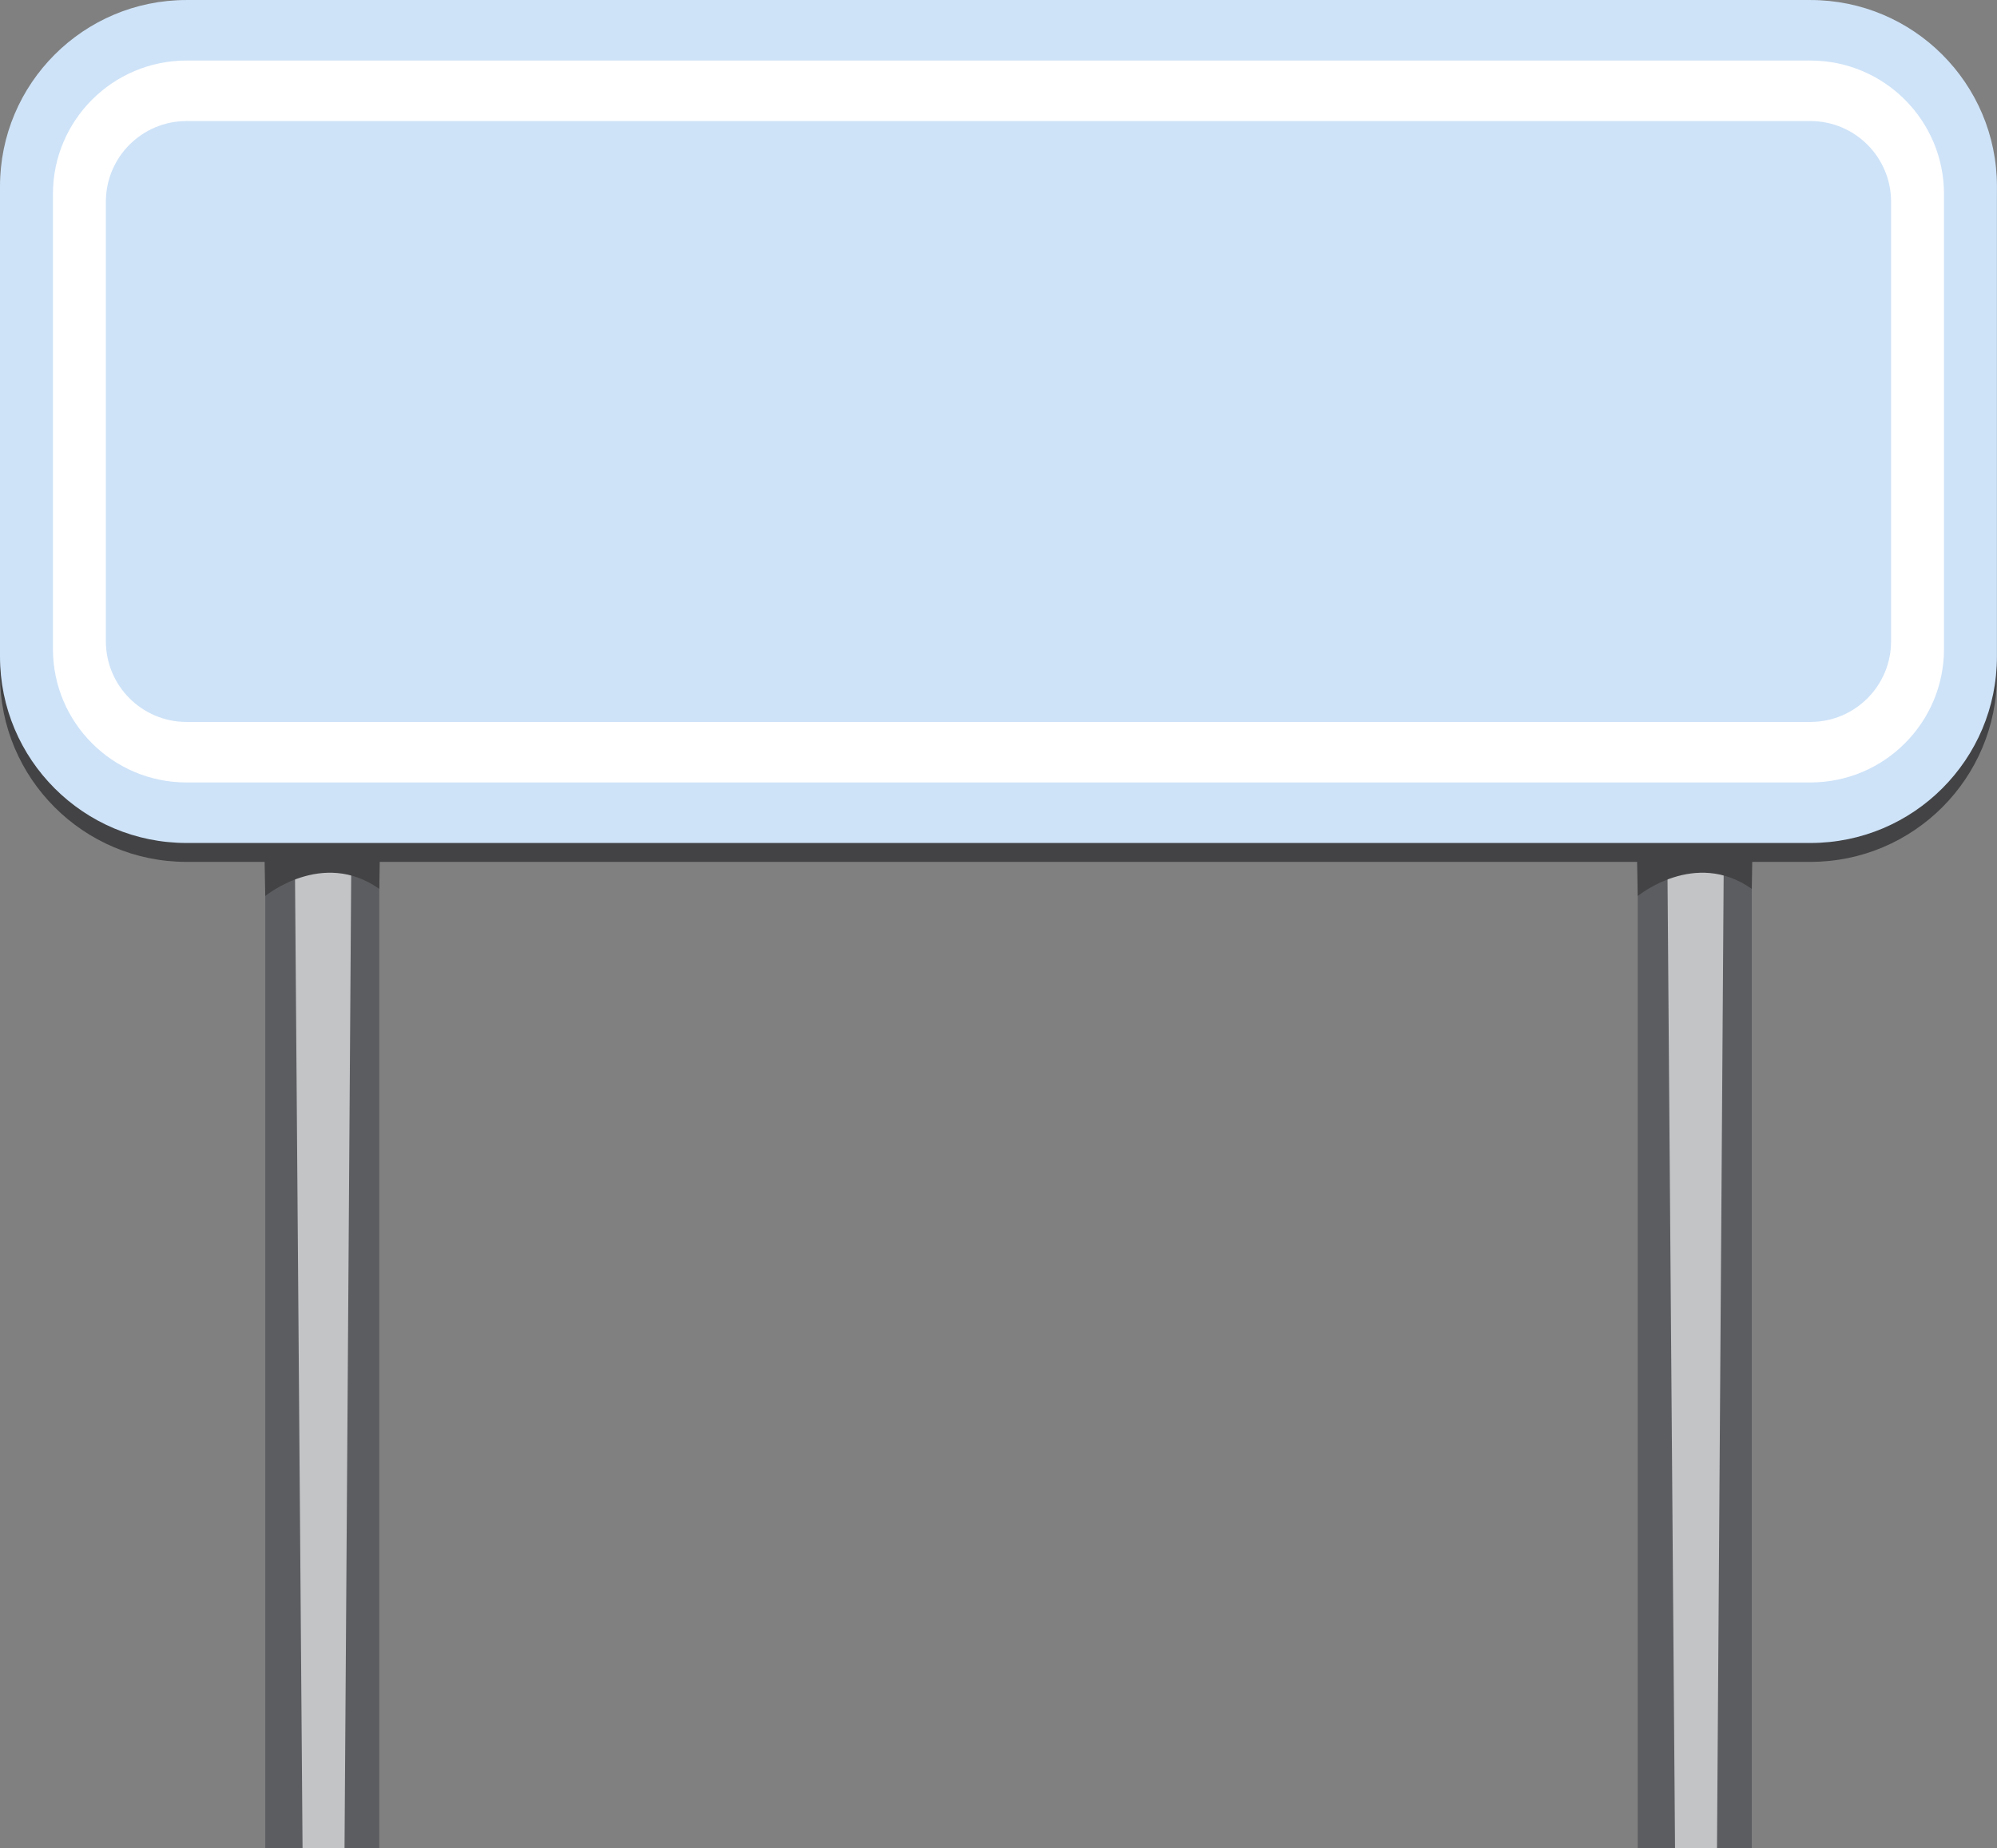
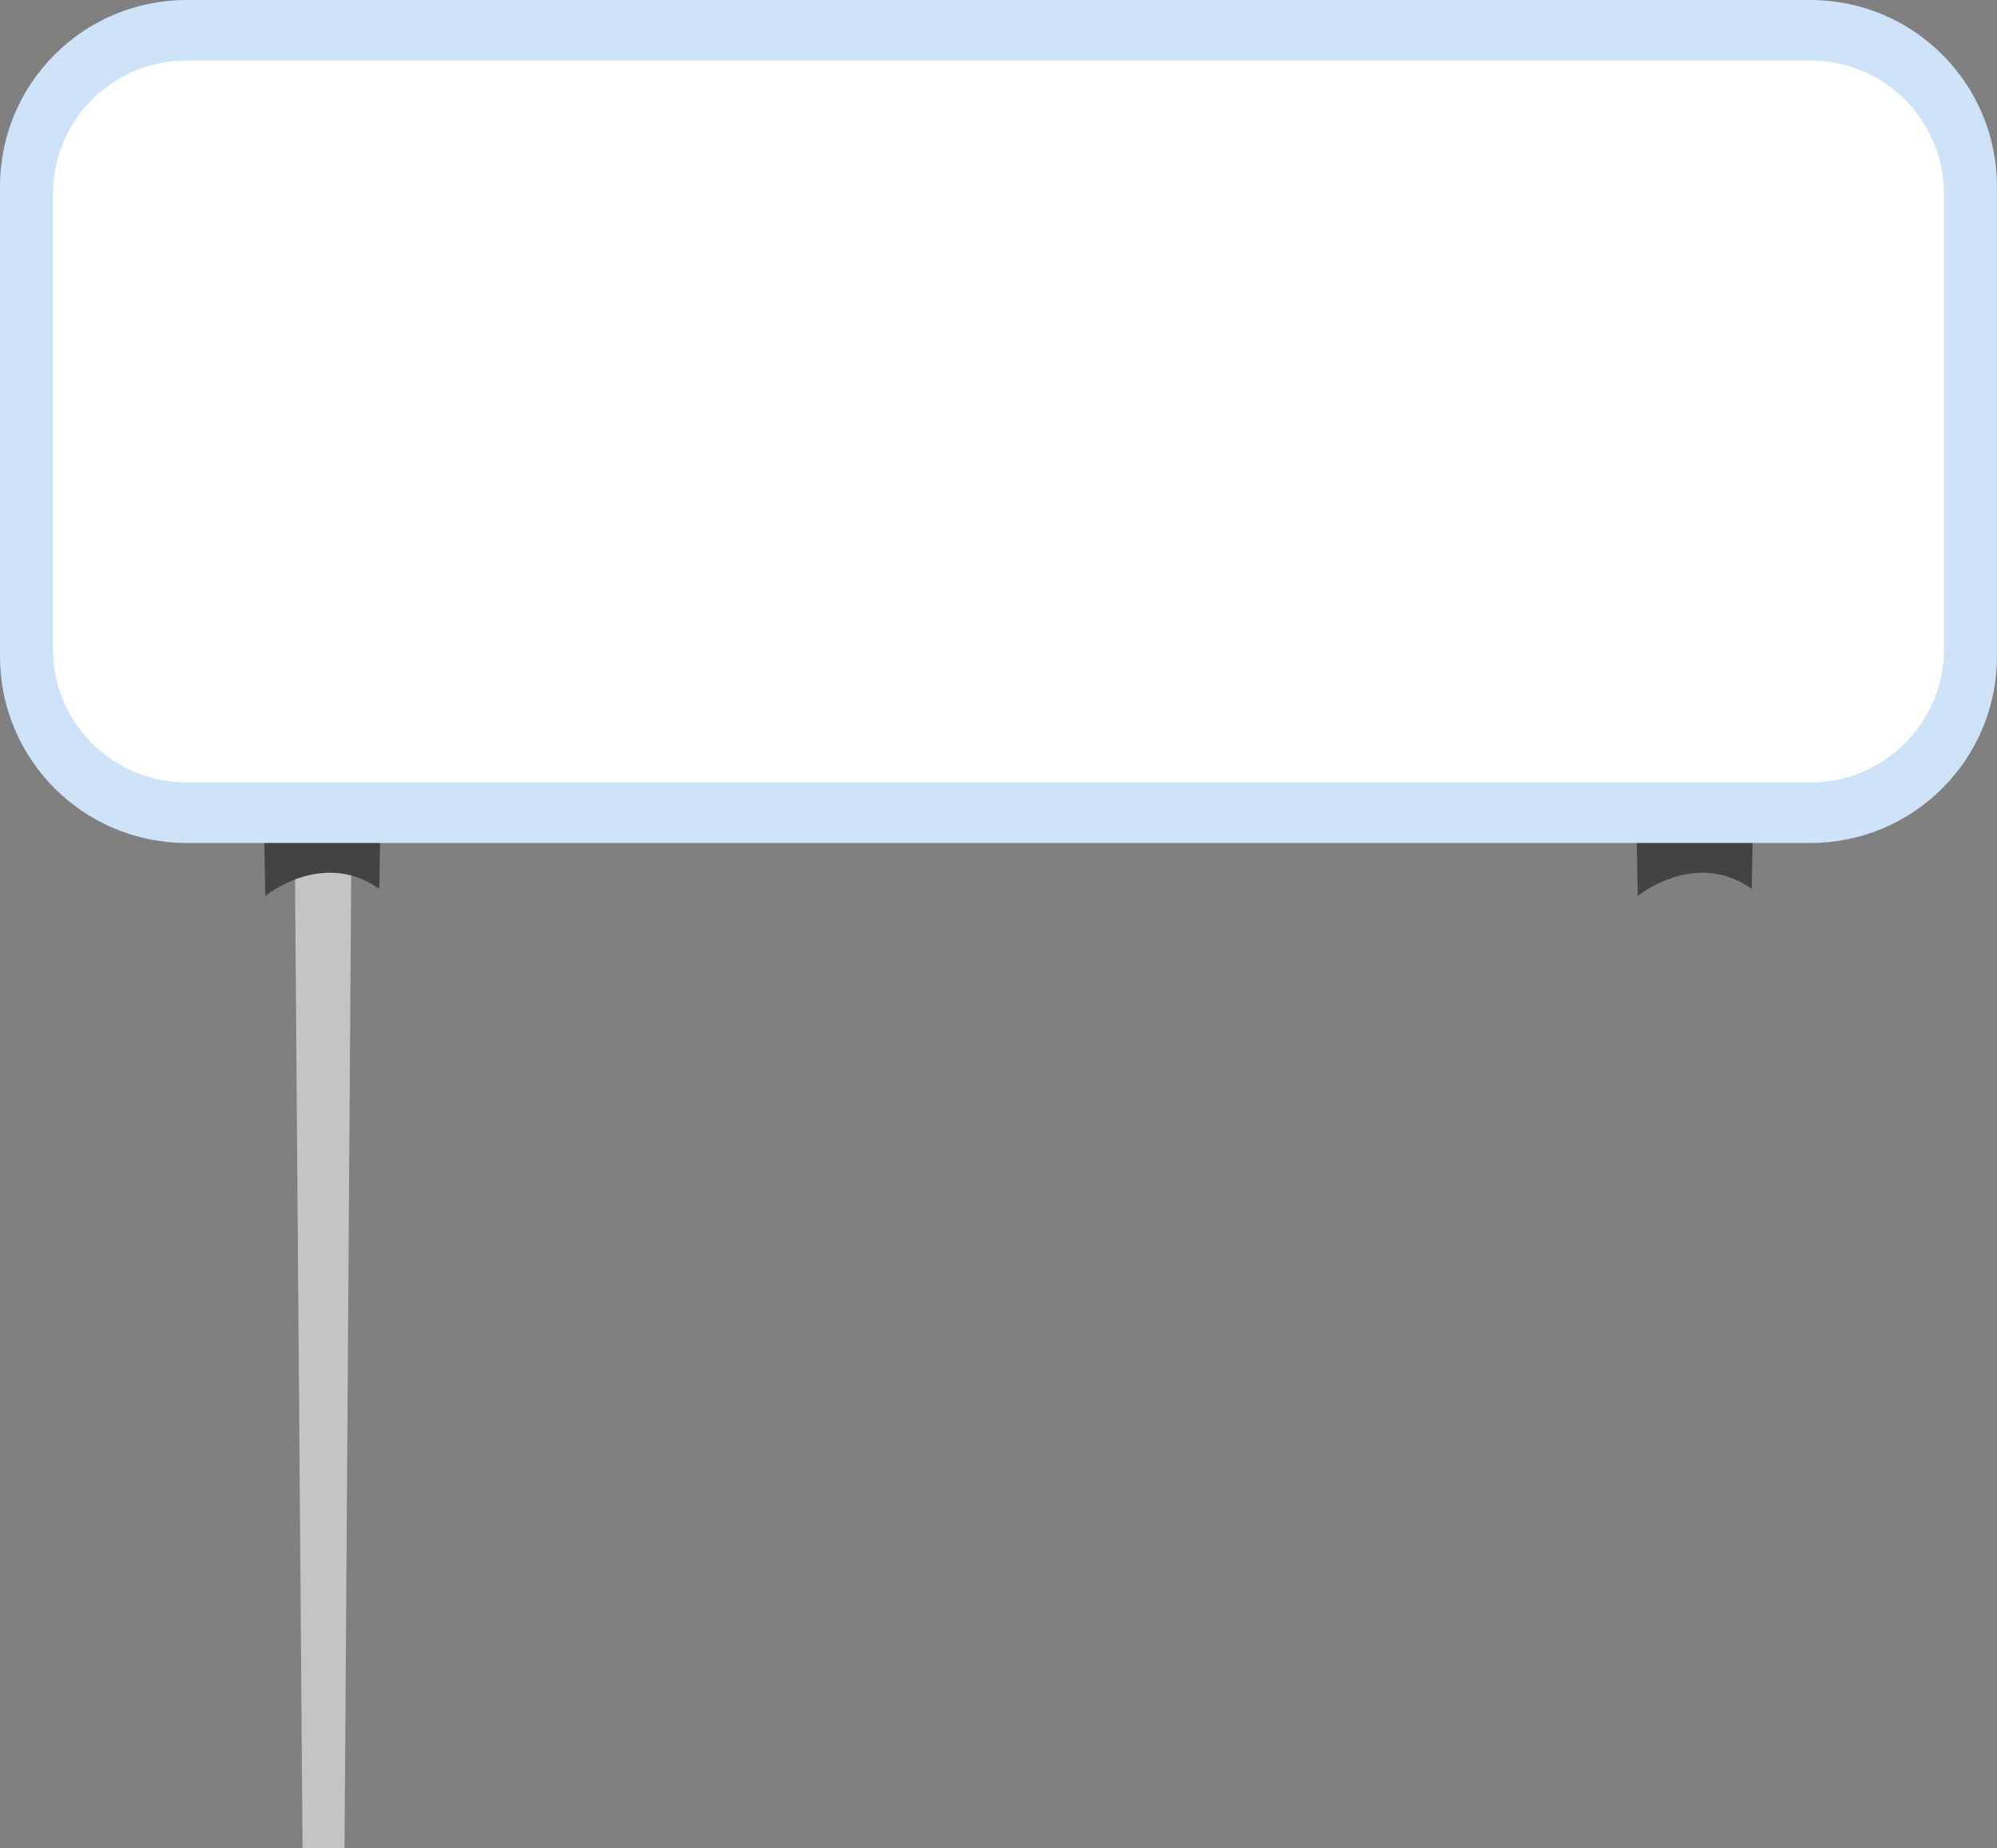
<svg xmlns="http://www.w3.org/2000/svg" fill="#000000" height="403.8" preserveAspectRatio="xMidYMid meet" version="1" viewBox="0.0 0.0 436.2 403.8" width="436.2" zoomAndPan="magnify">
  <rect x="0.0" y="0.0" width="436.2" height="403.8" fill="#808080" stroke="none" />
  <defs>
    <clipPath id="a">
-       <path d="M 0 4 L 436.191 4 L 436.191 189 L 0 189 Z M 0 4" />
+       <path d="M 0 4 L 436.191 4 L 436.191 189 Z M 0 4" />
    </clipPath>
    <clipPath id="b">
      <path d="M 57 66 L 83 66 L 83 403.852 L 57 403.852 Z M 57 66" />
    </clipPath>
    <clipPath id="c">
      <path d="M 63 97 L 78 97 L 78 403.852 L 63 403.852 Z M 63 97" />
    </clipPath>
    <clipPath id="d">
      <path d="M 357 66 L 383 66 L 383 403.852 L 357 403.852 Z M 357 66" />
    </clipPath>
    <clipPath id="e">
-       <path d="M 363 97 L 378 97 L 378 403.852 L 363 403.852 Z M 363 97" />
-     </clipPath>
+       </clipPath>
    <clipPath id="f">
      <path d="M 0 0 L 436.191 0 L 436.191 185 L 0 185 Z M 0 0" />
    </clipPath>
  </defs>
  <g>
    <g clip-path="url(#a)" id="change1_3">
-       <path d="M 436.188 44.879 L 436.188 147.551 C 436.188 170.055 417.945 188.301 395.441 188.301 L 40.746 188.301 C 18.242 188.301 0 170.055 0 147.551 L 0 44.879 C 0 22.375 18.242 4.133 40.746 4.133 L 395.441 4.133 C 417.945 4.133 436.188 22.375 436.188 44.879" fill="#434345" />
-     </g>
+       </g>
    <g clip-path="url(#b)" id="change2_1">
-       <path d="M 82.848 403.852 L 57.941 403.852 L 57.941 66.719 L 82.848 66.719 L 82.848 403.852" fill="#5c5d60" />
-     </g>
+       </g>
    <g clip-path="url(#c)" id="change3_1">
      <path d="M 66.086 403.852 L 63.711 97.453 L 77.352 97.453 L 75.254 403.832 L 66.086 403.852" fill="#c2c4c6" />
    </g>
    <g id="change1_1">
      <path d="M 57.941 195.758 C 57.941 195.758 70.461 185.434 82.848 194.199 L 83.133 176.738 L 57.531 174.094 L 57.941 195.758" fill="#434345" />
    </g>
    <g clip-path="url(#d)" id="change2_2">
-       <path d="M 382.637 403.852 L 357.73 403.852 L 357.73 66.719 L 382.637 66.719 L 382.637 403.852" fill="#5c5d60" />
-     </g>
+       </g>
    <g clip-path="url(#e)" id="change3_2">
      <path d="M 365.875 403.852 L 363.5 97.453 L 377.137 97.453 L 375.039 403.832 L 365.875 403.852" fill="#c2c4c6" />
    </g>
    <g id="change1_2">
      <path d="M 357.73 195.758 C 357.73 195.758 370.25 185.434 382.637 194.199 L 382.922 176.738 L 357.316 174.094 L 357.73 195.758" fill="#434345" />
    </g>
    <g clip-path="url(#f)" id="change4_2">
      <path d="M 436.188 40.75 L 436.188 143.422 C 436.188 165.926 417.945 184.172 395.441 184.172 L 40.746 184.172 C 18.242 184.172 0 165.926 0 143.422 L 0 40.75 C 0 18.246 18.242 0.004 40.746 0.004 L 395.441 0.004 C 417.945 0.004 436.188 18.246 436.188 40.75" fill="#cee3f8" />
    </g>
    <g id="change5_1">
      <path d="M 11.562 141.762 L 11.562 42.41 C 11.562 26.293 24.629 13.227 40.746 13.227 L 395.438 13.227 C 411.559 13.227 424.625 26.293 424.625 42.41 L 424.625 141.762 C 424.625 157.883 411.559 170.949 395.438 170.949 L 40.746 170.949 C 24.629 170.949 11.562 157.883 11.562 141.762" fill="#ffffff" />
    </g>
    <g id="change4_1">
-       <path d="M 395.438 157.727 L 40.746 157.727 C 31.016 157.727 23.125 149.836 23.125 140.102 L 23.125 44.07 C 23.125 34.336 31.016 26.449 40.746 26.449 L 395.438 26.449 C 405.172 26.449 413.062 34.336 413.062 44.07 L 413.062 140.102 C 413.062 149.836 405.172 157.727 395.438 157.727" fill="#cee3f8" />
-     </g>
+       </g>
  </g>
</svg>